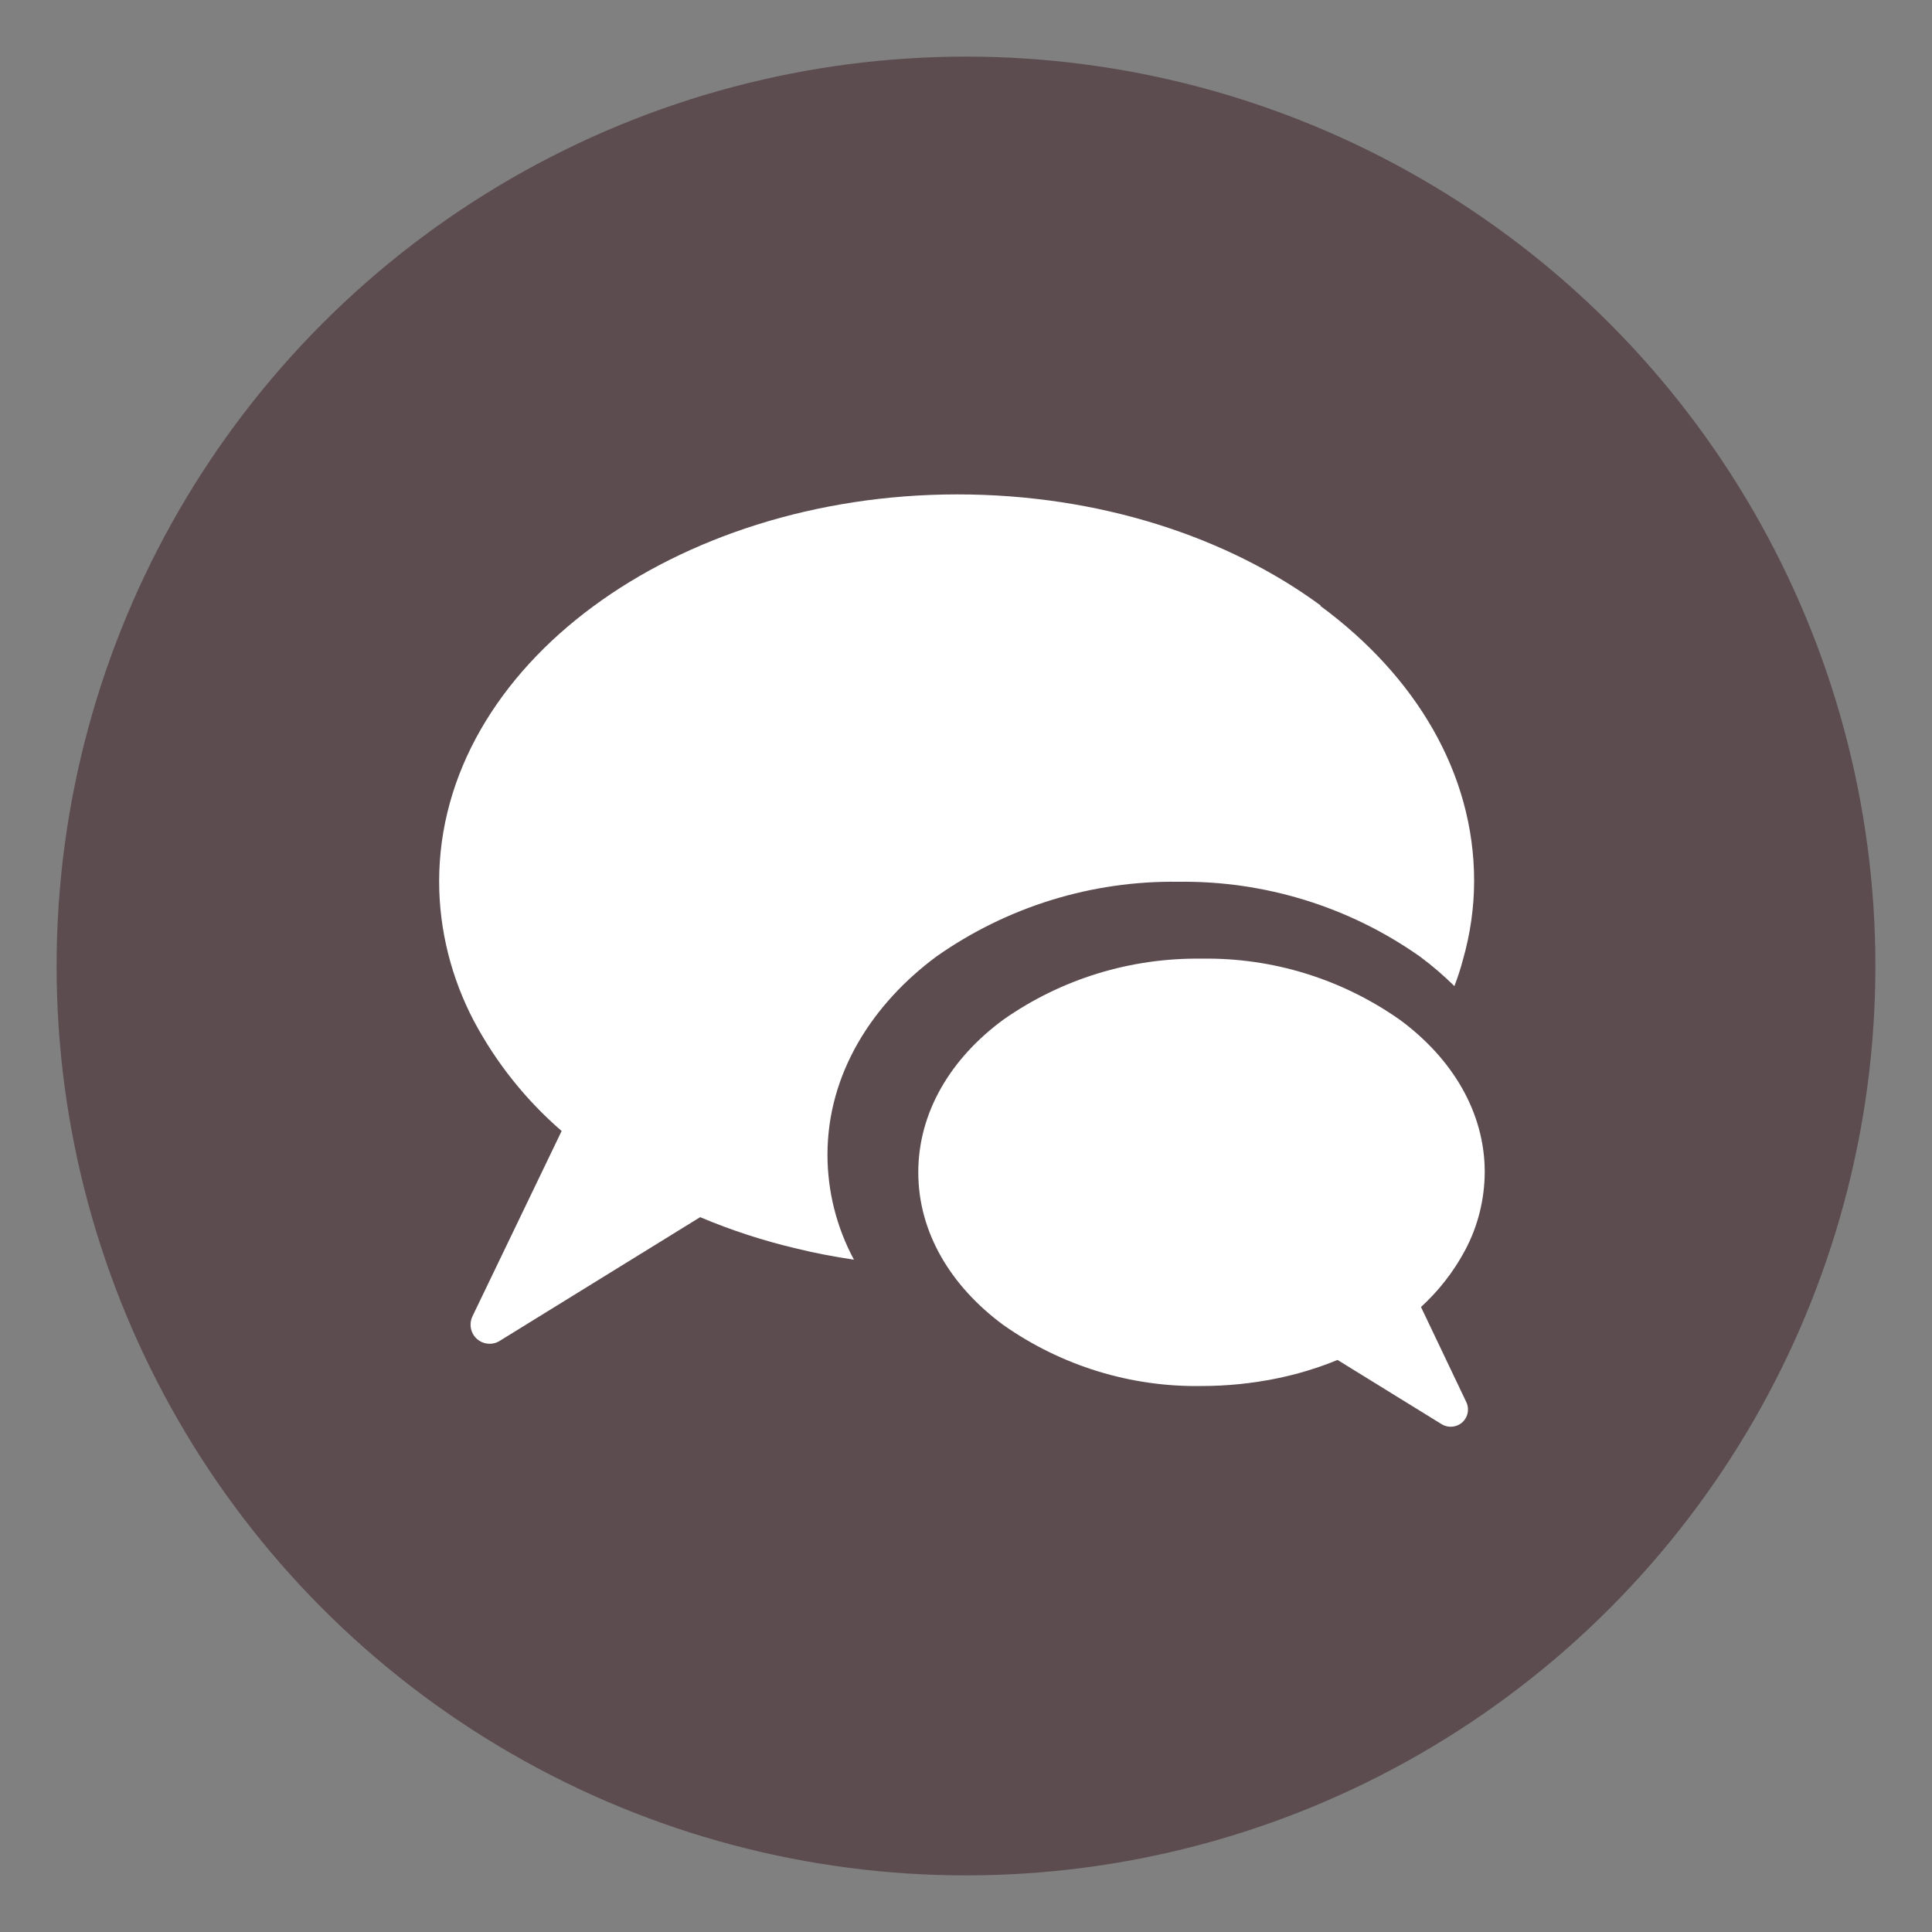
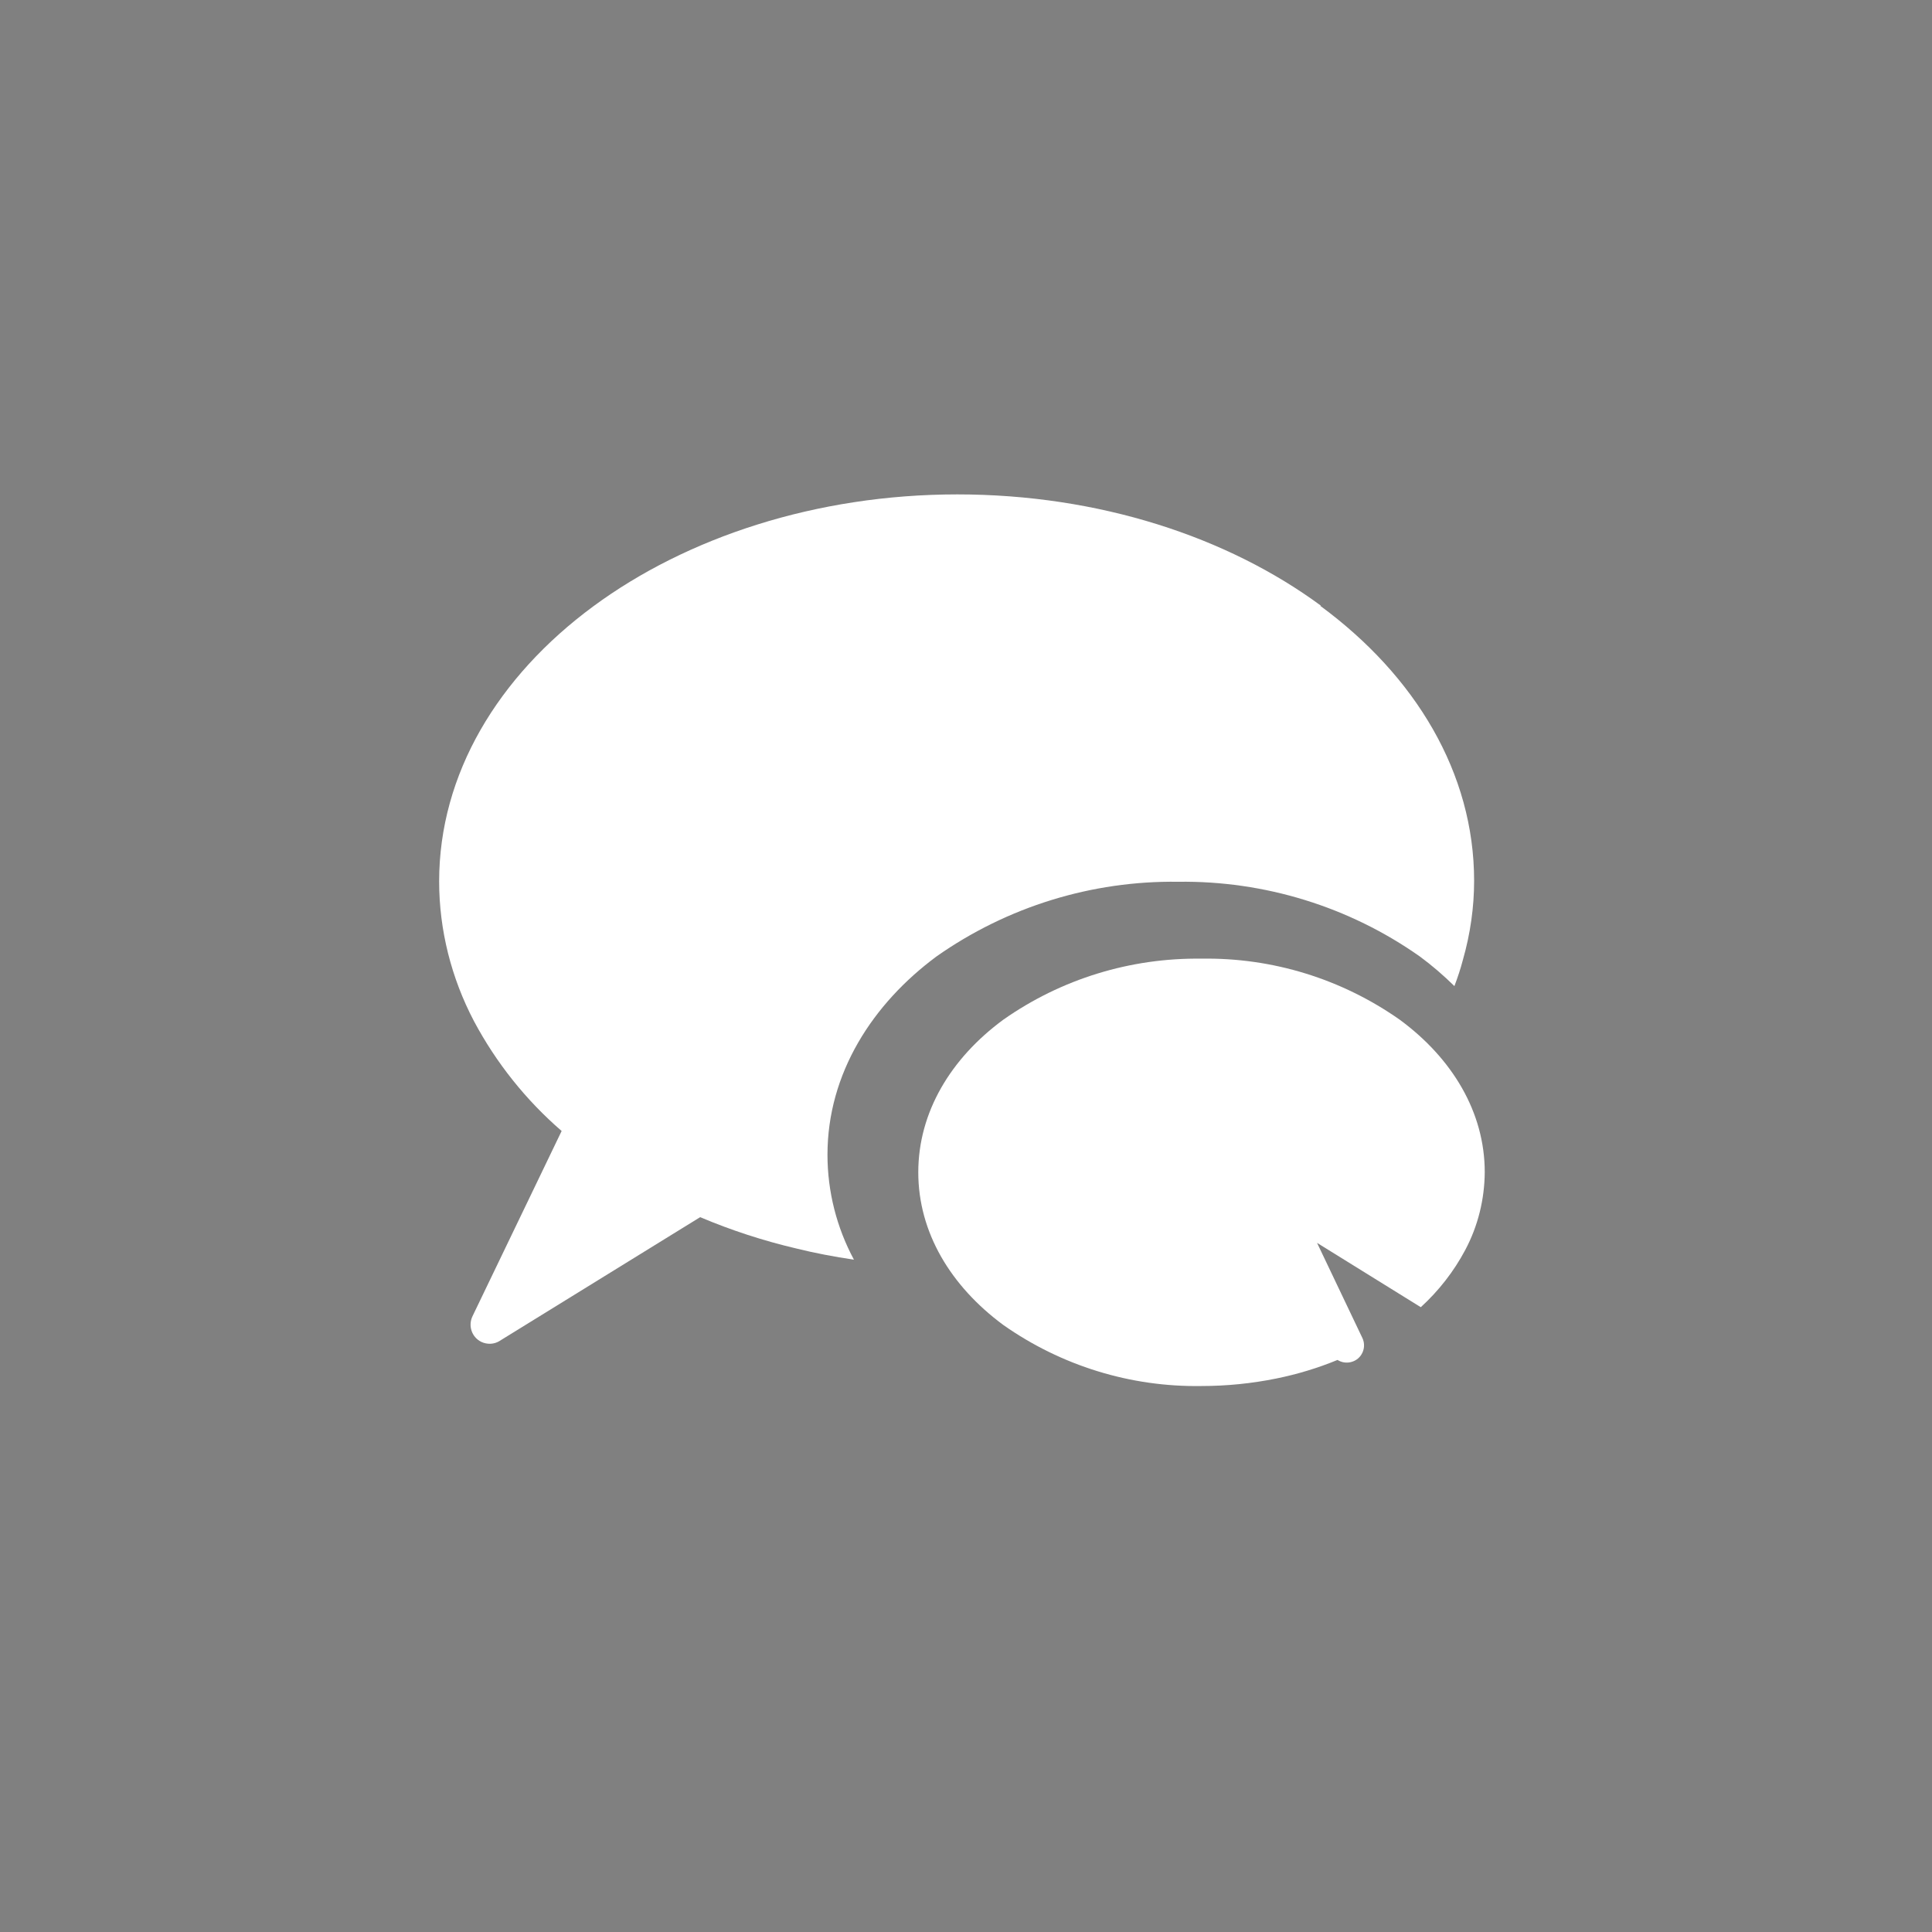
<svg xmlns="http://www.w3.org/2000/svg" id="Calque_1" data-name="Calque 1" viewBox="0 0 100 100">
  <rect x="0" y="0" width="100" height="100" fill="#808080" stroke="none" />
  <defs>
    <style>
      .cls-1 {
        fill: #fff;
      }

      .cls-2 {
        fill: #5c4c50;
      }
    </style>
  </defs>
-   <circle class="cls-2" cx="50" cy="50" r="47.07" />
  <g>
    <path class="cls-1" d="M68.37,31.35c-4.83-3.56-11.49-5.76-18.82-5.76s-14.03,2.24-18.85,5.8c-4.92,3.63-7.97,8.67-7.97,14.23,0,2.52.63,5,1.8,7.23,1.15,2.16,2.69,4.09,4.54,5.69l-4.61,9.58c-.24.49-.05,1.08.44,1.33.31.15.68.14.97-.05l10.37-6.4c1.61.68,3.27,1.22,4.97,1.62.97.24,1.97.43,2.99.58-.9-1.67-1.37-3.54-1.37-5.43,0-4.22,2.34-7.82,5.65-10.27,3.66-2.57,8.03-3.92,12.5-3.86,4.47-.06,8.85,1.29,12.5,3.86.64.47,1.24.99,1.8,1.54.17-.45.32-.9.44-1.36.38-1.33.58-2.71.58-4.09,0-5.58-3.04-10.61-7.96-14.23Z" />
-     <path class="cls-1" d="M73.54,67.66c.93-.85,1.71-1.85,2.3-2.96.66-1.24,1-2.62,1.01-4.03,0-3.1-1.68-5.89-4.4-7.89h0c-3-2.11-6.59-3.22-10.26-3.16-3.67-.05-7.26,1.05-10.26,3.16-2.72,2-4.4,4.79-4.4,7.9s1.68,5.89,4.4,7.9c3,2.11,6.59,3.22,10.26,3.16,1.3,0,2.6-.13,3.88-.39,1.08-.22,2.14-.54,3.16-.96l5.38,3.32c.41.26.97.14,1.23-.27.17-.26.19-.6.05-.88l-2.34-4.91Z" />
+     <path class="cls-1" d="M73.54,67.66c.93-.85,1.71-1.85,2.3-2.96.66-1.24,1-2.62,1.01-4.03,0-3.1-1.68-5.89-4.4-7.89h0c-3-2.11-6.59-3.22-10.26-3.16-3.67-.05-7.26,1.05-10.26,3.16-2.72,2-4.4,4.79-4.4,7.9s1.68,5.89,4.4,7.9c3,2.11,6.59,3.22,10.26,3.16,1.3,0,2.6-.13,3.88-.39,1.08-.22,2.14-.54,3.16-.96c.41.26.97.14,1.23-.27.17-.26.19-.6.05-.88l-2.34-4.91Z" />
  </g>
</svg>